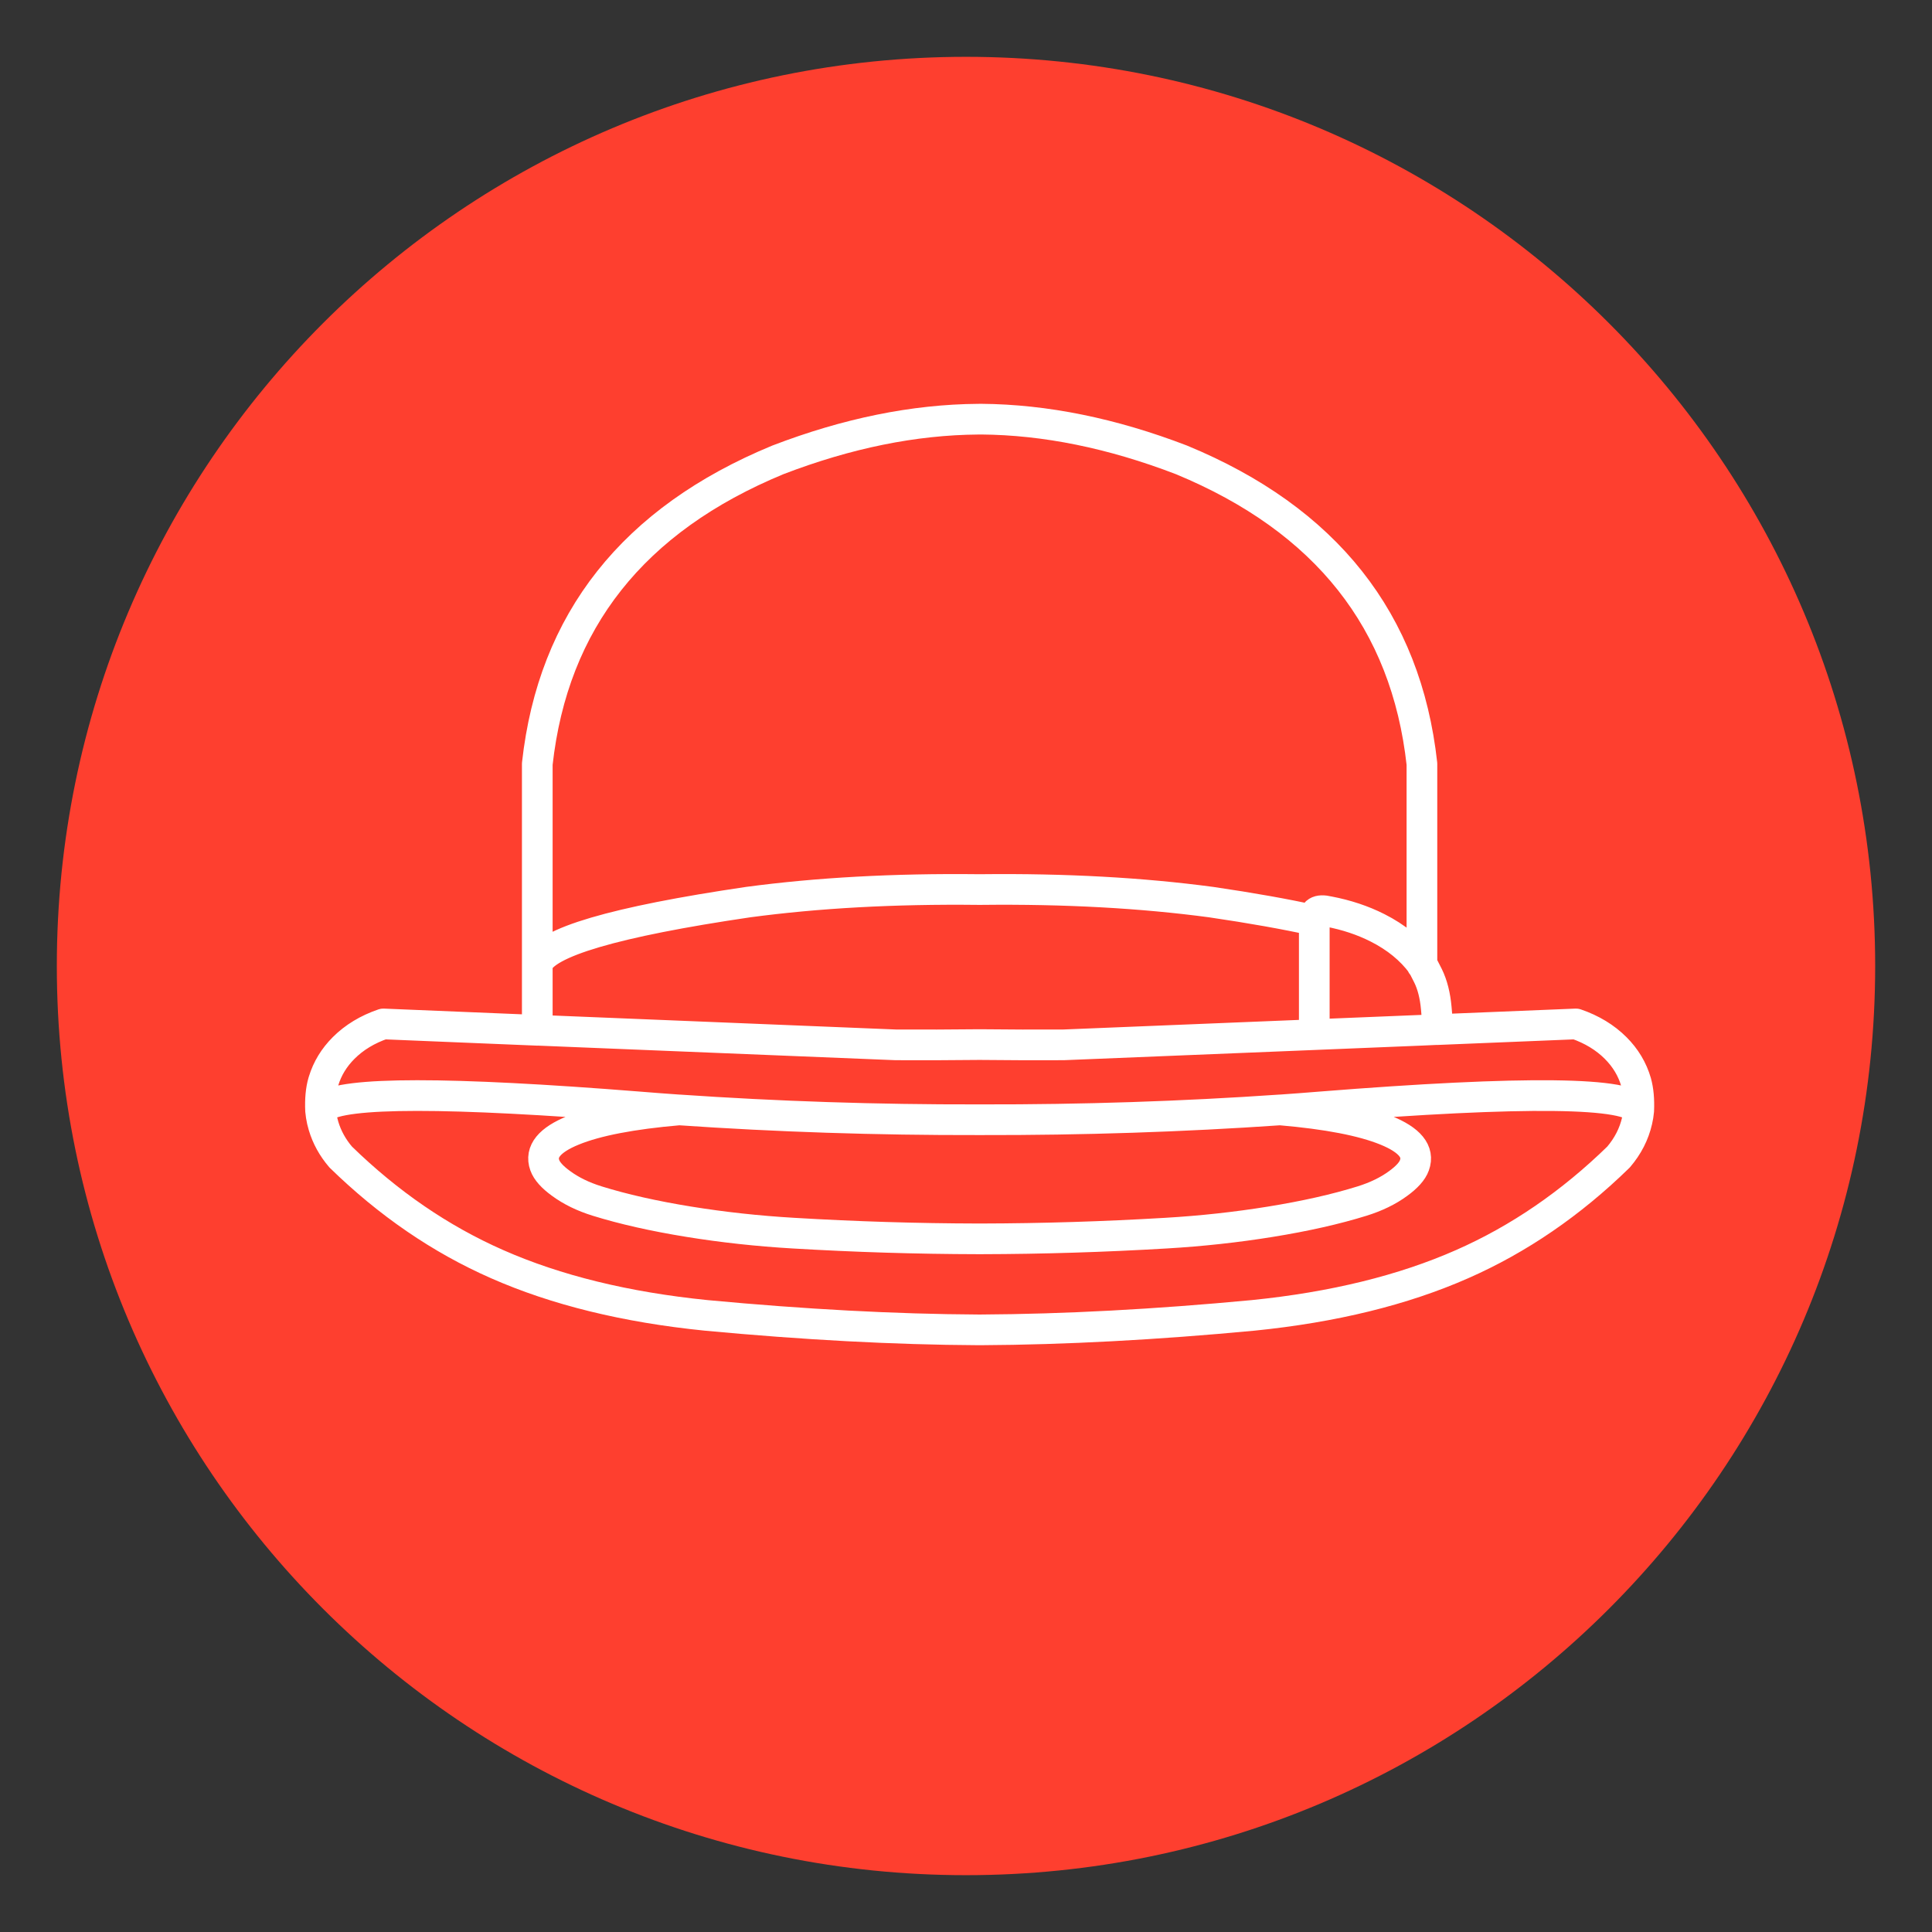
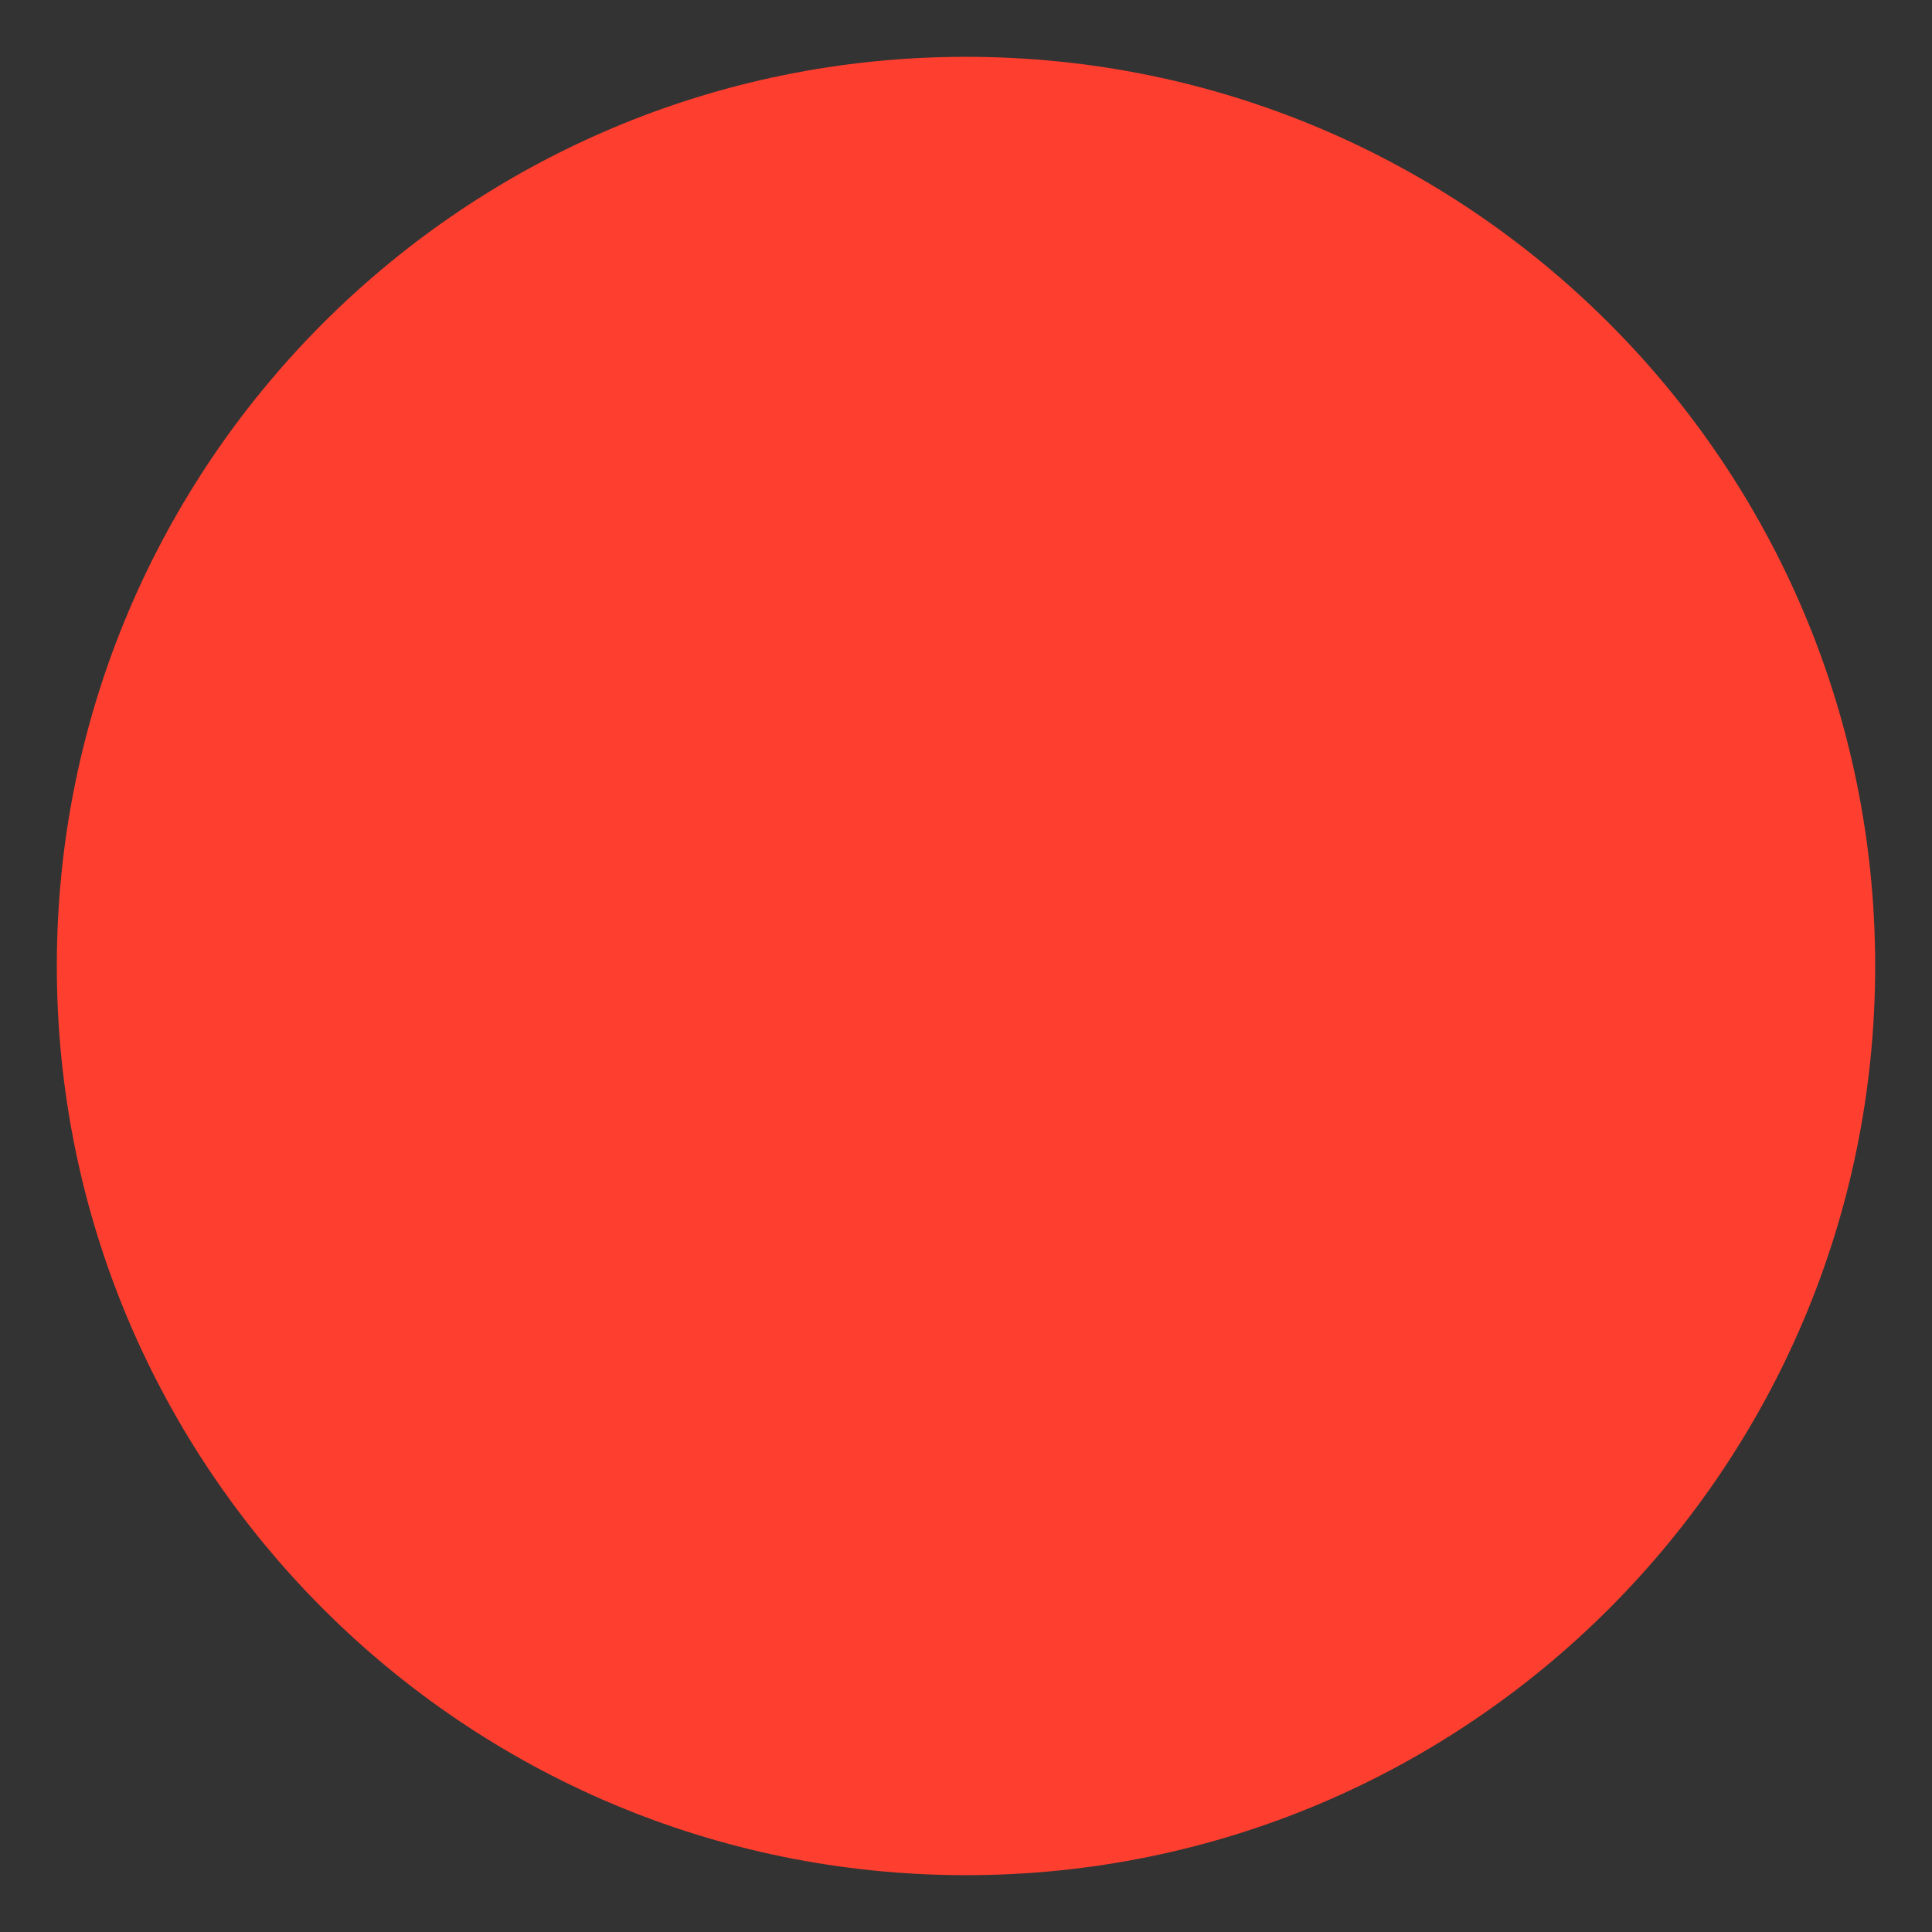
<svg xmlns="http://www.w3.org/2000/svg" version="1.1" id="Ebene_1" x="0px" y="0px" width="170px" height="170px" viewBox="0 0 170 170" enable-background="new 0 0 170 170" xml:space="preserve">
  <rect x="0" y="0" width="170" height="170" fill="#333333" stroke="none" />
  <g>
    <g>
      <path fill="#FE3F2F" d="M85.001,165C40.817,165,5,129.18,5,85C5,40.815,40.816,5,85.001,5C129.182,5,165,40.815,165,85    C165,129.18,129.182,165,85.001,165" />
    </g>
  </g>
-   <path fill="none" stroke="#FFFFFF" stroke-width="2.7" stroke-linecap="round" stroke-linejoin="round" stroke-miterlimit="3" d="  M86.206,36.882c0.042,0,0.085,0,0.13,0c5.643,0.043,11.516,1.238,17.617,3.581c12.723,5.255,19.777,14.174,21.165,26.754v17.618  v0.058c0.013,0.01,0.022,0.022,0.032,0.033c-0.049-0.152,0.121,0.162,0.51,0.943c0.382,0.781,0.622,1.732,0.722,2.852  c0.099,1.115,0.144,1.693,0.138,1.736c-0.004,0.012-0.031,0.059-0.08,0.141l12.229-0.5c1.396,0.479,2.562,1.188,3.49,2.113  c0.876,0.875,1.477,1.88,1.805,3.016c0.195,0.693,0.271,1.526,0.229,2.5c-0.026,0.295-0.073,0.59-0.142,0.885  c-0.268,1.173-0.812,2.234-1.631,3.195c-4.188,4.088-8.774,7.229-13.759,9.424c-5.196,2.293-11.327,3.797-18.396,4.511  c-8.615,0.812-16.594,1.235-23.929,1.274c-0.045,0-0.088,0-0.13,0c-0.053,0-0.1,0-0.143,0c-7.335-0.039-15.312-0.465-23.93-1.274  c-7.069-0.714-13.201-2.218-18.397-4.511c-4.982-2.192-9.567-5.336-13.758-9.424c-0.71-0.83-1.212-1.74-1.507-2.729  c-0.044-0.153-0.085-0.309-0.124-0.467c-0.065-0.295-0.112-0.59-0.139-0.885c-0.044-0.978,0.032-1.811,0.229-2.5  c0.01-0.037,0.022-0.074,0.033-0.106c0.333-1.093,0.923-2.062,1.77-2.909c0.929-0.928,2.093-1.634,3.491-2.113l13.545,0.56v-5.818  v-17.62c1.388-12.581,8.443-21.499,21.167-26.754c6.102-2.343,11.974-3.538,17.622-3.581C86.109,36.882,86.154,36.882,86.206,36.882  z M125.118,84.835c-0.96-1.3-2.265-2.364-3.907-3.194c-1.296-0.656-2.732-1.135-4.311-1.434c-0.914-0.221-1.33,0.042-1.254,0.785  v10.047l9.472-0.387l1.321-0.06 M144.189,97.727c-0.646-1.648-9.981-1.762-28.01-0.328c-1.174,0.097-2.345,0.183-3.519,0.266  c4.136,0.354,7.231,0.952,9.3,1.794c2.096,0.854,2.93,1.876,2.499,3.069c-0.179,0.511-0.66,1.05-1.438,1.613  c-0.879,0.646-1.938,1.158-3.164,1.541c-2.303,0.717-4.991,1.323-8.062,1.82c-2.993,0.484-6.066,0.821-9.227,1.006  c-5.43,0.322-10.842,0.49-16.231,0.501c-0.088,0-0.177,0-0.271,0c-5.396-0.011-10.805-0.179-16.233-0.501  c-3.158-0.185-6.234-0.521-9.227-1.006c-3.07-0.497-5.758-1.104-8.064-1.82c-1.229-0.383-2.283-0.895-3.163-1.541  c-0.781-0.563-1.263-1.104-1.443-1.613c-0.426-1.193,0.407-2.221,2.499-3.069c2.065-0.842,5.166-1.438,9.301-1.794  c-1.175-0.083-2.347-0.169-3.516-0.266c-16.771-1.334-26.02-1.33-27.746,0.01c-0.132,0.099-0.219,0.203-0.262,0.318 M115.646,80.992  c-2.523-0.557-5.547-1.096-9.07-1.613c-6.108-0.818-12.854-1.189-20.239-1.107h-0.271c-7.387-0.082-14.135,0.289-20.241,1.107  c-11.745,1.73-17.927,3.551-18.544,5.457 M112.664,97.661c-8.626,0.594-17.402,0.884-26.328,0.866c-0.088,0-0.177,0-0.271,0  c-8.923,0.018-17.704-0.272-26.33-0.866 M47.28,90.652l31.558,1.287c2.403,0.012,4.812,0.004,7.229-0.023h0.271  c2.42,0.027,4.828,0.035,7.227,0.023l22.086-0.9" />
</svg>